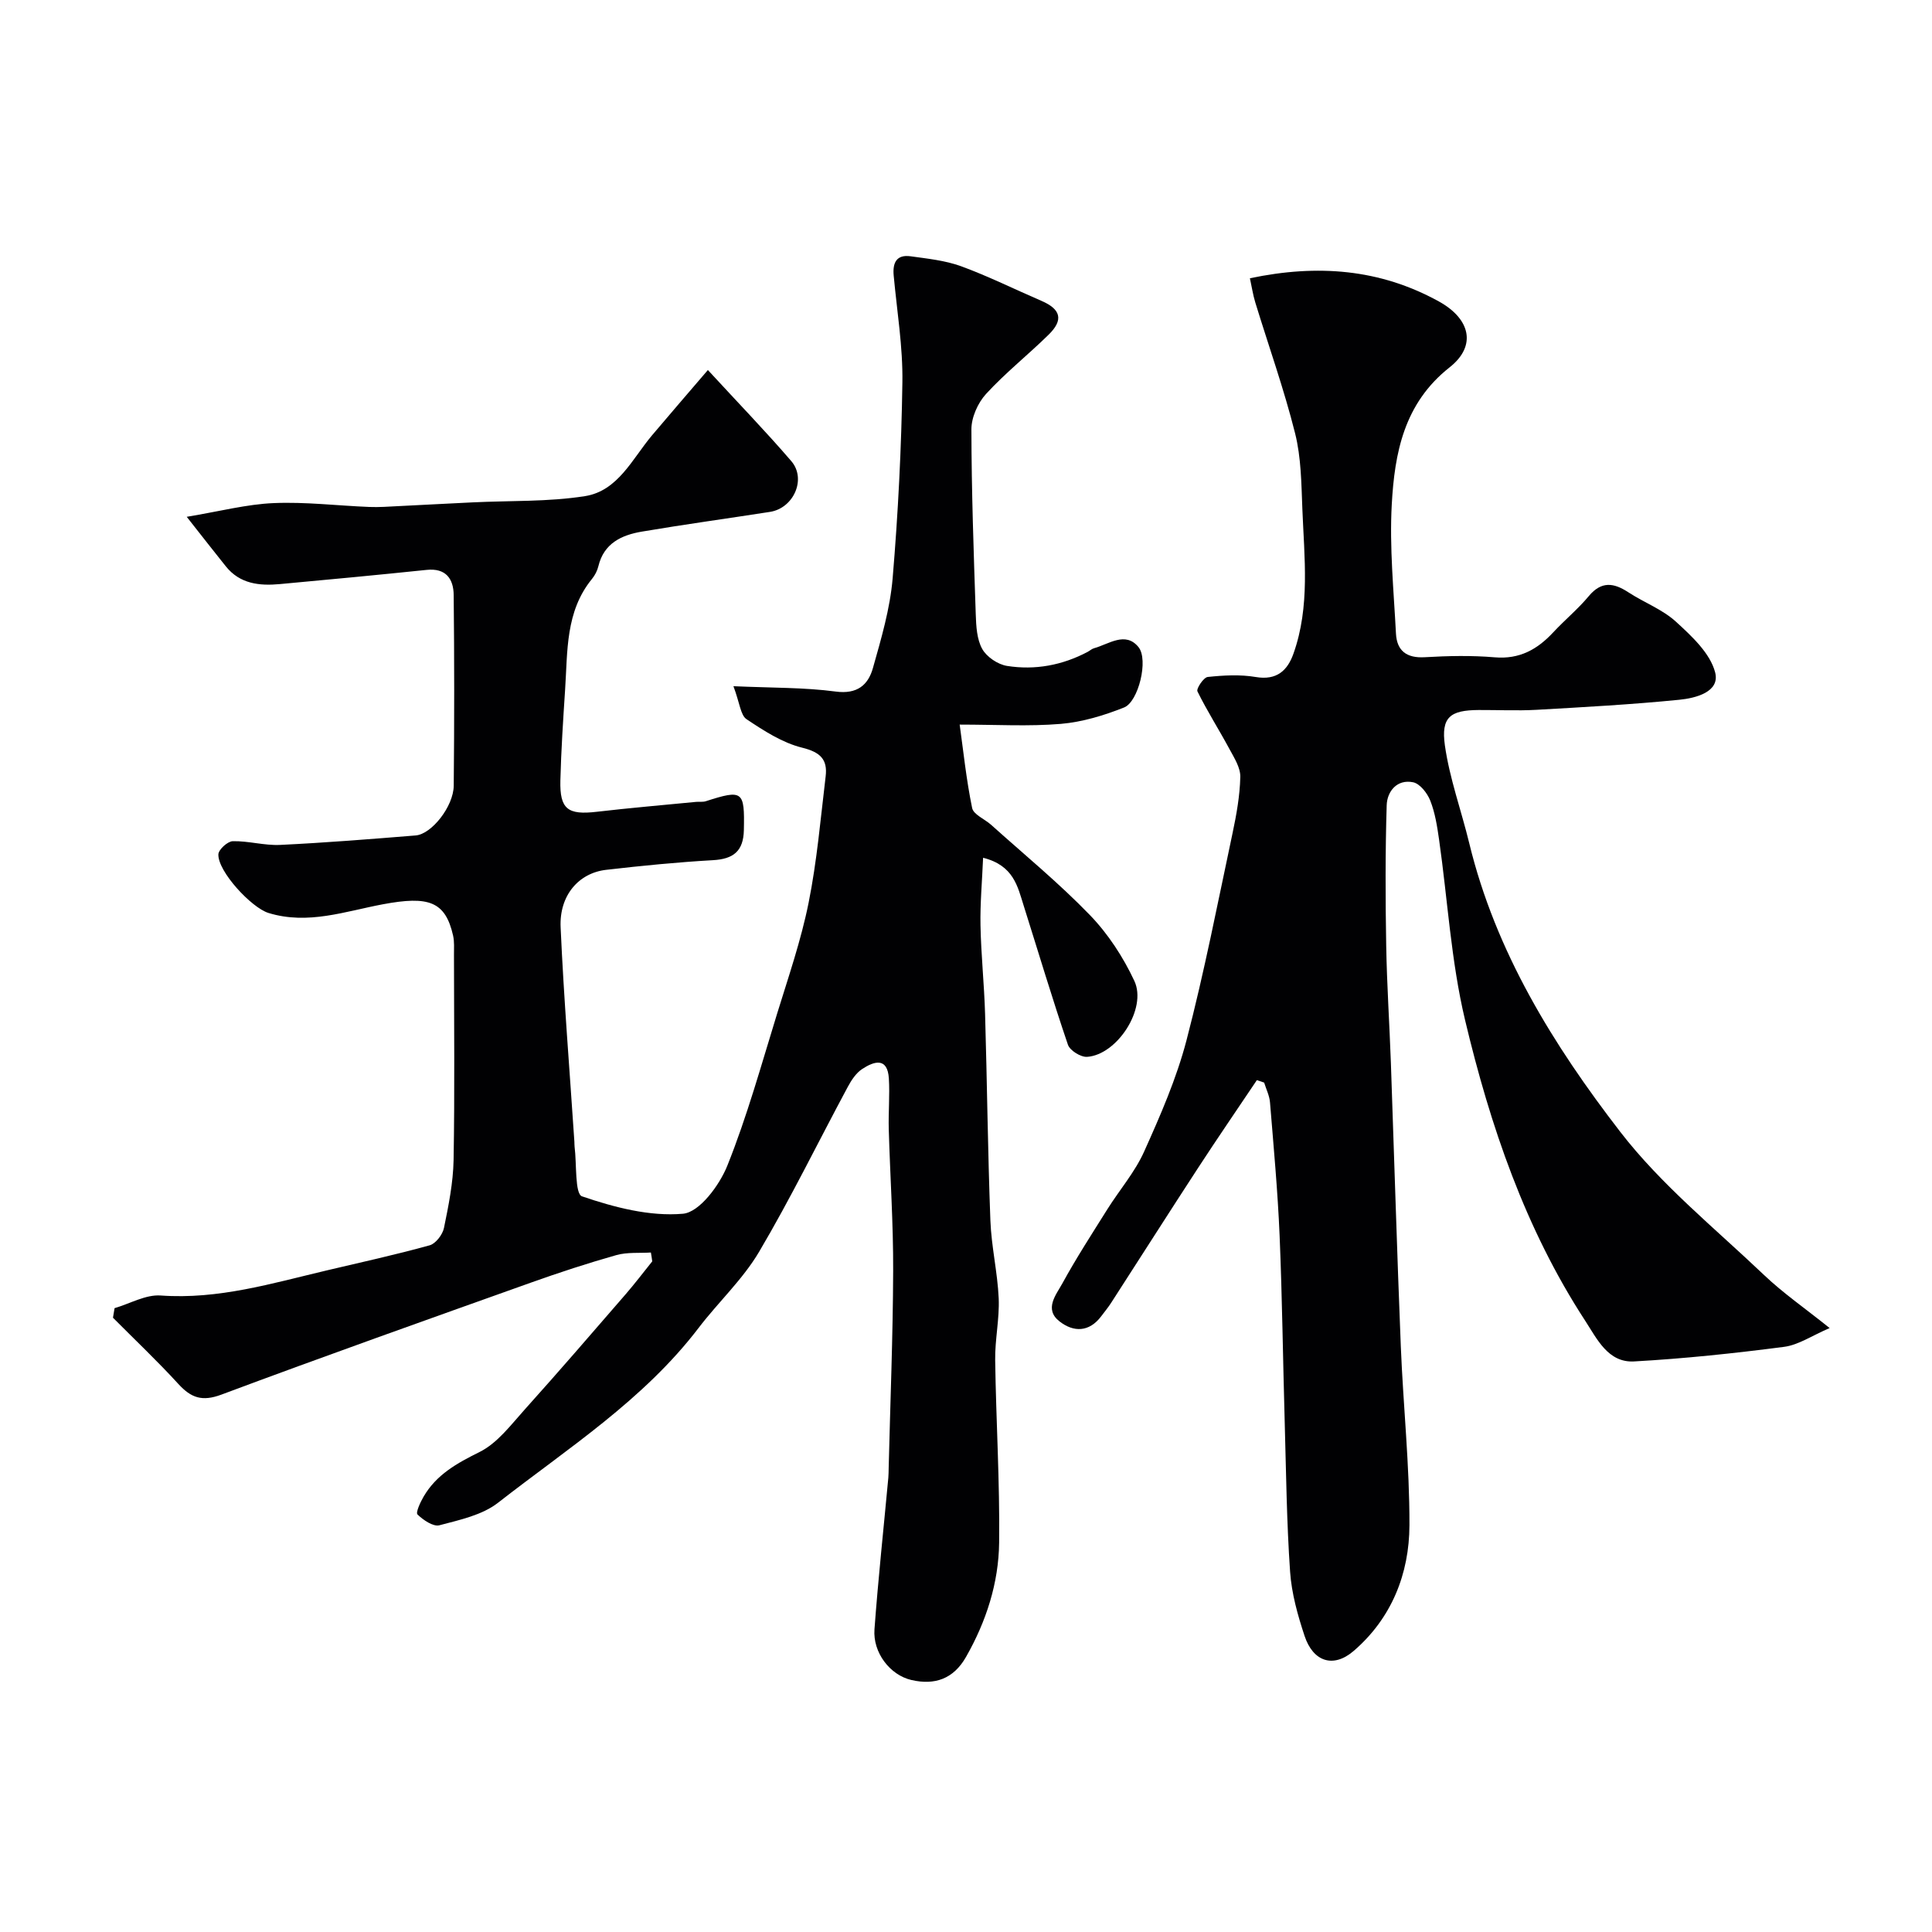
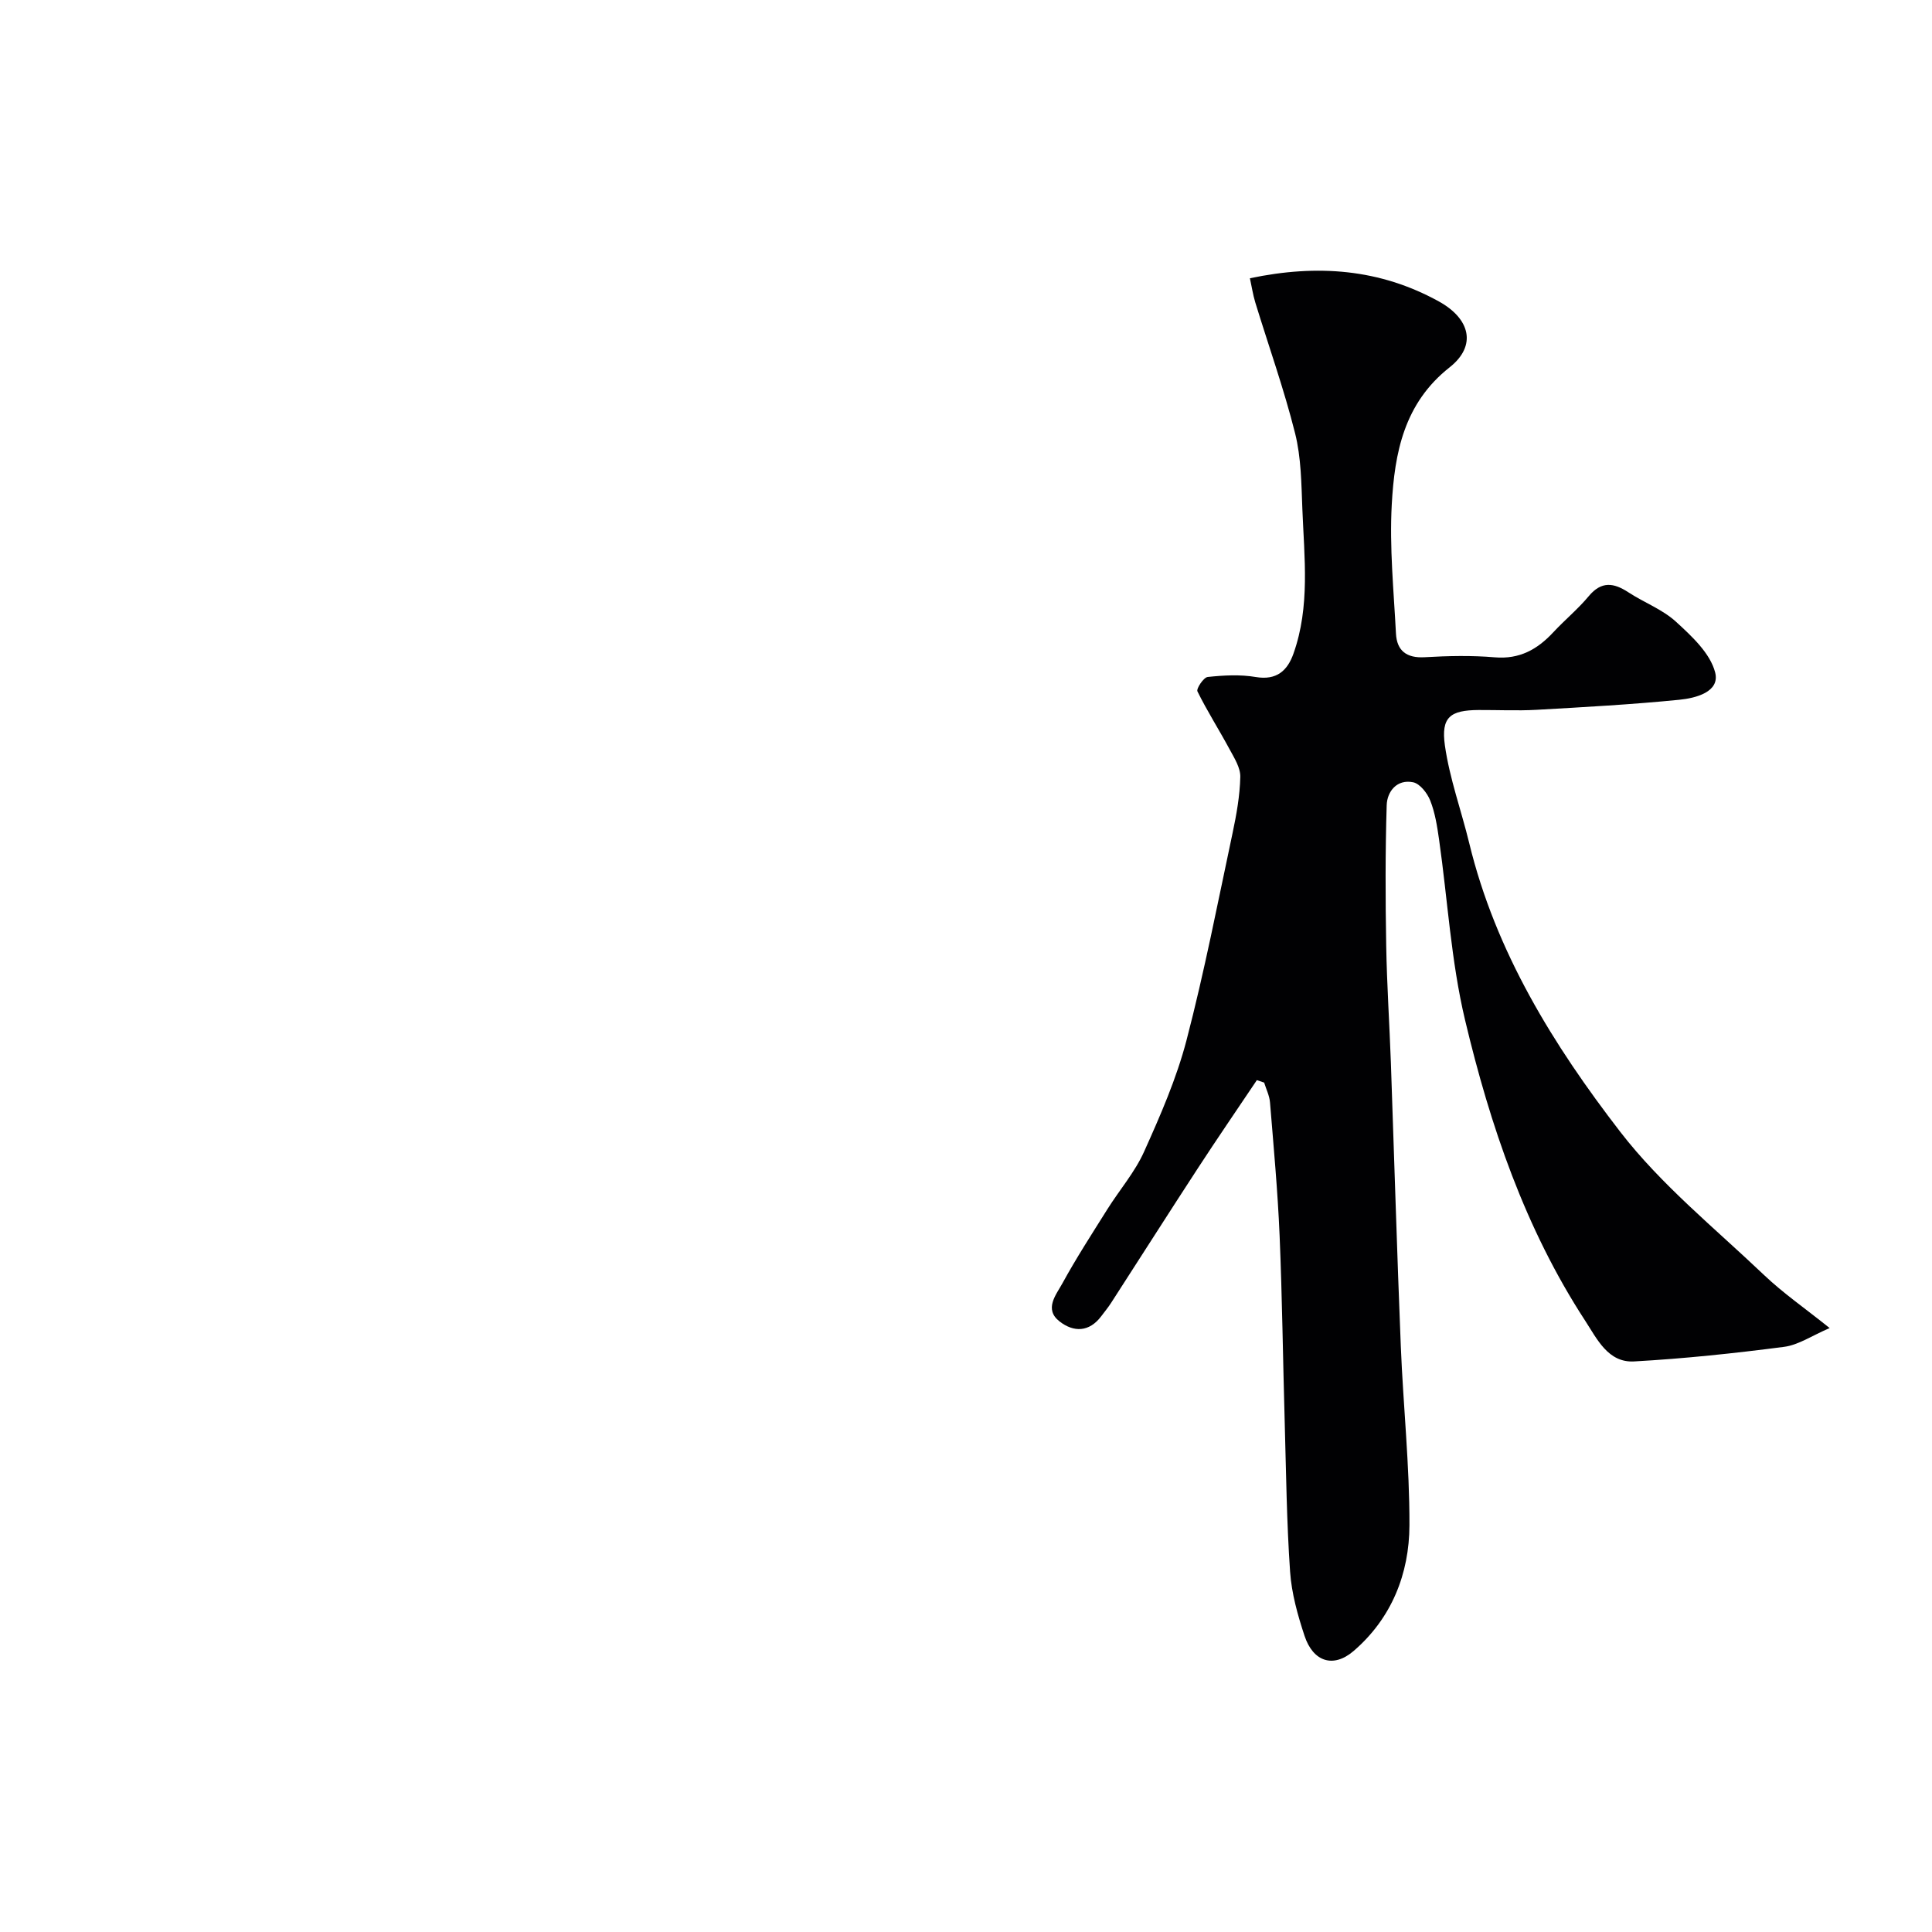
<svg xmlns="http://www.w3.org/2000/svg" enable-background="new 0 0 400 400" viewBox="0 0 400 400">
  <g fill="#010103">
-     <path d="m134.76 259.32c-2.38.15-4.88-.1-7.13.53-5.94 1.68-11.82 3.6-17.64 5.68-21.42 7.64-42.85 15.25-64.15 23.21-3.99 1.49-6.27.68-8.91-2.2-4.33-4.74-9.01-9.16-13.54-13.72.11-.66.22-1.32.33-1.98 3.19-.93 6.45-2.85 9.56-2.62 11.93.86 23.08-2.53 34.39-5.2 7.11-1.68 14.25-3.24 21.28-5.19 1.26-.35 2.69-2.22 2.97-3.6.95-4.63 1.9-9.34 1.99-14.04.25-14.16.09-28.33.08-42.5 0-1.33.1-2.7-.18-3.98-1.61-7.11-5.07-8.26-14.53-6.49-7.77 1.45-15.53 4.31-23.69 1.8-3.52-1.08-10.49-8.57-10.38-12.13.03-.99 1.92-2.71 2.98-2.73 3.26-.07 6.55.92 9.79.77 9.37-.45 18.74-1.2 28.09-1.96 3.3-.27 7.83-6.02 7.87-10.3.13-13.16.13-26.33-.01-39.5-.04-3.33-1.62-5.6-5.6-5.18-10.12 1.05-20.26 2.01-30.39 2.94-4.23.39-8.27-.03-11.19-3.68-2.42-3.02-4.8-6.07-8.09-10.25 6.92-1.15 12.45-2.61 18.03-2.84 6.57-.28 13.19.54 19.79.8 1.98.08 3.98-.07 5.96-.17 5.14-.25 10.27-.54 15.41-.78 7.76-.38 15.63-.09 23.26-1.29 6.84-1.08 9.79-7.72 13.86-12.56 3.64-4.32 7.34-8.58 11.59-13.55 6.39 6.94 12.01 12.74 17.27 18.86 3.18 3.7.49 9.74-4.41 10.51-8.85 1.38-17.73 2.59-26.56 4.09-4.16.71-7.83 2.4-8.97 7.15-.22.93-.71 1.88-1.32 2.63-5.53 6.76-5.04 14.98-5.57 22.93-.41 6.26-.82 12.53-.98 18.8-.15 5.97 1.54 7.19 7.54 6.49 6.84-.8 13.71-1.38 20.57-2.05.66-.06 1.37.06 1.98-.13 7.7-2.48 8.07-2.14 7.9 5.96-.09 4.36-2.14 6-6.39 6.24-7.39.42-14.77 1.15-22.13 2-5.69.66-9.71 5.3-9.42 11.88.66 14.82 1.87 29.61 2.85 44.41.02.33 0 .67.04 1 .46 3.59.03 9.79 1.54 10.31 6.68 2.28 14.04 4.21 20.91 3.6 3.41-.31 7.55-5.89 9.18-9.96 4.1-10.23 7.05-20.93 10.31-31.49 2.34-7.59 4.95-15.16 6.51-22.92 1.73-8.61 2.48-17.42 3.53-26.16.43-3.53-1.1-5.03-4.86-5.96-4.09-1.01-7.93-3.5-11.52-5.9-1.24-.83-1.39-3.31-2.71-6.83 8.01.36 14.66.24 21.18 1.11 4.45.59 6.71-1.36 7.7-4.87 1.72-6.09 3.55-12.29 4.08-18.56 1.14-13.5 1.82-27.05 2.02-40.6.11-7.35-1.12-14.72-1.8-22.08-.25-2.66.57-4.41 3.49-4.01 3.52.49 7.16.86 10.46 2.06 5.65 2.07 11.07 4.77 16.62 7.16 4.04 1.74 4.64 3.94 1.51 7.01-4.25 4.17-8.95 7.9-12.96 12.27-1.7 1.86-3.04 4.86-3.03 7.35.02 12.77.47 25.54.9 38.3.08 2.43.22 5.14 1.34 7.15.92 1.65 3.23 3.21 5.13 3.51 5.8.92 11.45-.13 16.7-2.91.44-.23.83-.61 1.29-.74 3.09-.85 6.52-3.57 9.23-.25 2.12 2.6 0 11.31-2.97 12.5-4.17 1.66-8.65 3.02-13.09 3.4-6.67.56-13.43.15-20.96.15.76 5.44 1.37 11.41 2.58 17.27.28 1.36 2.59 2.28 3.91 3.46 6.88 6.18 14.06 12.07 20.47 18.7 3.77 3.9 6.91 8.72 9.21 13.65 2.67 5.72-3.59 15.31-9.8 15.71-1.31.08-3.56-1.32-3.96-2.52-3.24-9.52-6.12-19.17-9.15-28.76-1.26-3.97-2.06-8.34-8.41-9.94-.21 4.98-.63 9.5-.54 14 .12 6.11.77 12.2.95 18.31.42 14.27.56 28.54 1.1 42.8.2 5.38 1.48 10.72 1.72 16.11.18 4.24-.79 8.53-.73 12.78.18 12.6.97 25.21.82 37.8-.1 8.35-2.66 16.29-6.85 23.65-2.61 4.59-6.49 5.9-11.31 4.79-4.45-1.03-8.01-5.69-7.65-10.5.77-10.48 1.9-20.94 2.87-31.4.06-.66.05-1.33.07-2 .33-13.6.88-27.2.93-40.8.04-9.77-.63-19.53-.91-29.3-.1-3.51.23-7.04.02-10.54-.28-4.47-3.07-3.57-5.5-1.98-1.29.84-2.28 2.35-3.03 3.76-6.11 11.37-11.78 23.01-18.34 34.11-3.38 5.72-8.46 10.42-12.53 15.76-11.37 14.9-27.04 24.89-41.52 36.19-3.28 2.56-7.94 3.55-12.13 4.66-1.28.34-3.35-1.08-4.54-2.23-.41-.39.58-2.53 1.25-3.68 2.66-4.58 6.9-6.93 11.6-9.26 3.69-1.83 6.5-5.63 9.38-8.83 7.05-7.84 13.93-15.83 20.83-23.79 1.92-2.22 3.7-4.56 5.54-6.85-.08-.63-.18-1.23-.28-1.83z" />
    <path d="m260.22 223.63c-4.06 6.05-8.18 12.05-12.16 18.16-6.06 9.29-12.01 18.65-18.02 27.96-.62.96-1.35 1.84-2.03 2.75-2.51 3.34-5.73 3.36-8.65 1.08-3.25-2.54-.7-5.51.59-7.86 2.87-5.25 6.14-10.29 9.32-15.36 2.51-4 5.7-7.68 7.61-11.94 3.37-7.49 6.7-15.12 8.77-23.03 3.7-14.17 6.49-28.58 9.54-42.91.81-3.82 1.51-7.73 1.6-11.62.05-1.91-1.25-3.94-2.23-5.75-2.16-4.02-4.63-7.88-6.64-11.96-.28-.56 1.27-2.9 2.12-2.99 3.29-.35 6.72-.54 9.96.01 4.33.73 6.56-1.34 7.8-4.85 3.47-9.77 2.23-19.9 1.84-29.93-.21-5.25-.24-10.65-1.51-15.7-2.29-9.13-5.47-18.04-8.23-27.05-.5-1.64-.75-3.36-1.12-5.03 13.99-2.94 26.9-1.94 39.12 4.8 6.44 3.55 7.94 9.13 2.23 13.64-9.47 7.47-11.39 17.74-11.98 28.4-.49 8.87.41 17.83.87 26.74.19 3.55 2.2 5.1 5.96 4.88 4.81-.28 9.69-.39 14.48.02 5.14.44 8.83-1.63 12.13-5.18 2.38-2.56 5.12-4.81 7.35-7.49 2.61-3.13 5.14-2.79 8.18-.8 3.24 2.12 7.07 3.54 9.87 6.1 3.27 2.99 7.08 6.52 8.11 10.48 1.06 4.07-4.05 5.35-7.43 5.68-9.82.98-19.7 1.52-29.56 2.08-3.99.22-8 .02-11.99.04-5.85.04-7.8 1.45-6.97 7.34.97 6.84 3.4 13.47 5.04 20.23 5.46 22.52 17.44 41.85 31.27 59.77 8.49 11 19.62 19.98 29.78 29.65 3.9 3.71 8.38 6.81 13.57 10.97-3.67 1.57-6.45 3.5-9.43 3.89-10.31 1.34-20.68 2.44-31.06 3.02-5.38.3-7.67-4.66-10.12-8.42-12.44-19.08-19.67-40.39-24.88-62.28-2.9-12.19-3.6-24.9-5.38-37.37-.39-2.72-.82-5.51-1.82-8.04-.6-1.54-2.14-3.51-3.55-3.8-3.33-.68-5.38 1.88-5.47 4.75-.3 9.69-.27 19.4-.1 29.09.14 8.1.68 16.2.97 24.3.69 19.53 1.26 39.06 2.05 58.59.5 12.37 1.83 24.73 1.79 37.09-.03 10.06-3.7 19.28-11.56 26.04-4.21 3.62-8.39 2.22-10.16-3.14-1.42-4.29-2.68-8.79-2.99-13.27-.71-10.24-.82-20.52-1.11-30.79-.37-12.93-.52-25.87-1.06-38.79-.39-9.21-1.24-18.4-1.99-27.59-.11-1.39-.79-2.73-1.21-4.1-.49-.17-1-.34-1.51-.51z" />
  </g>
</svg>